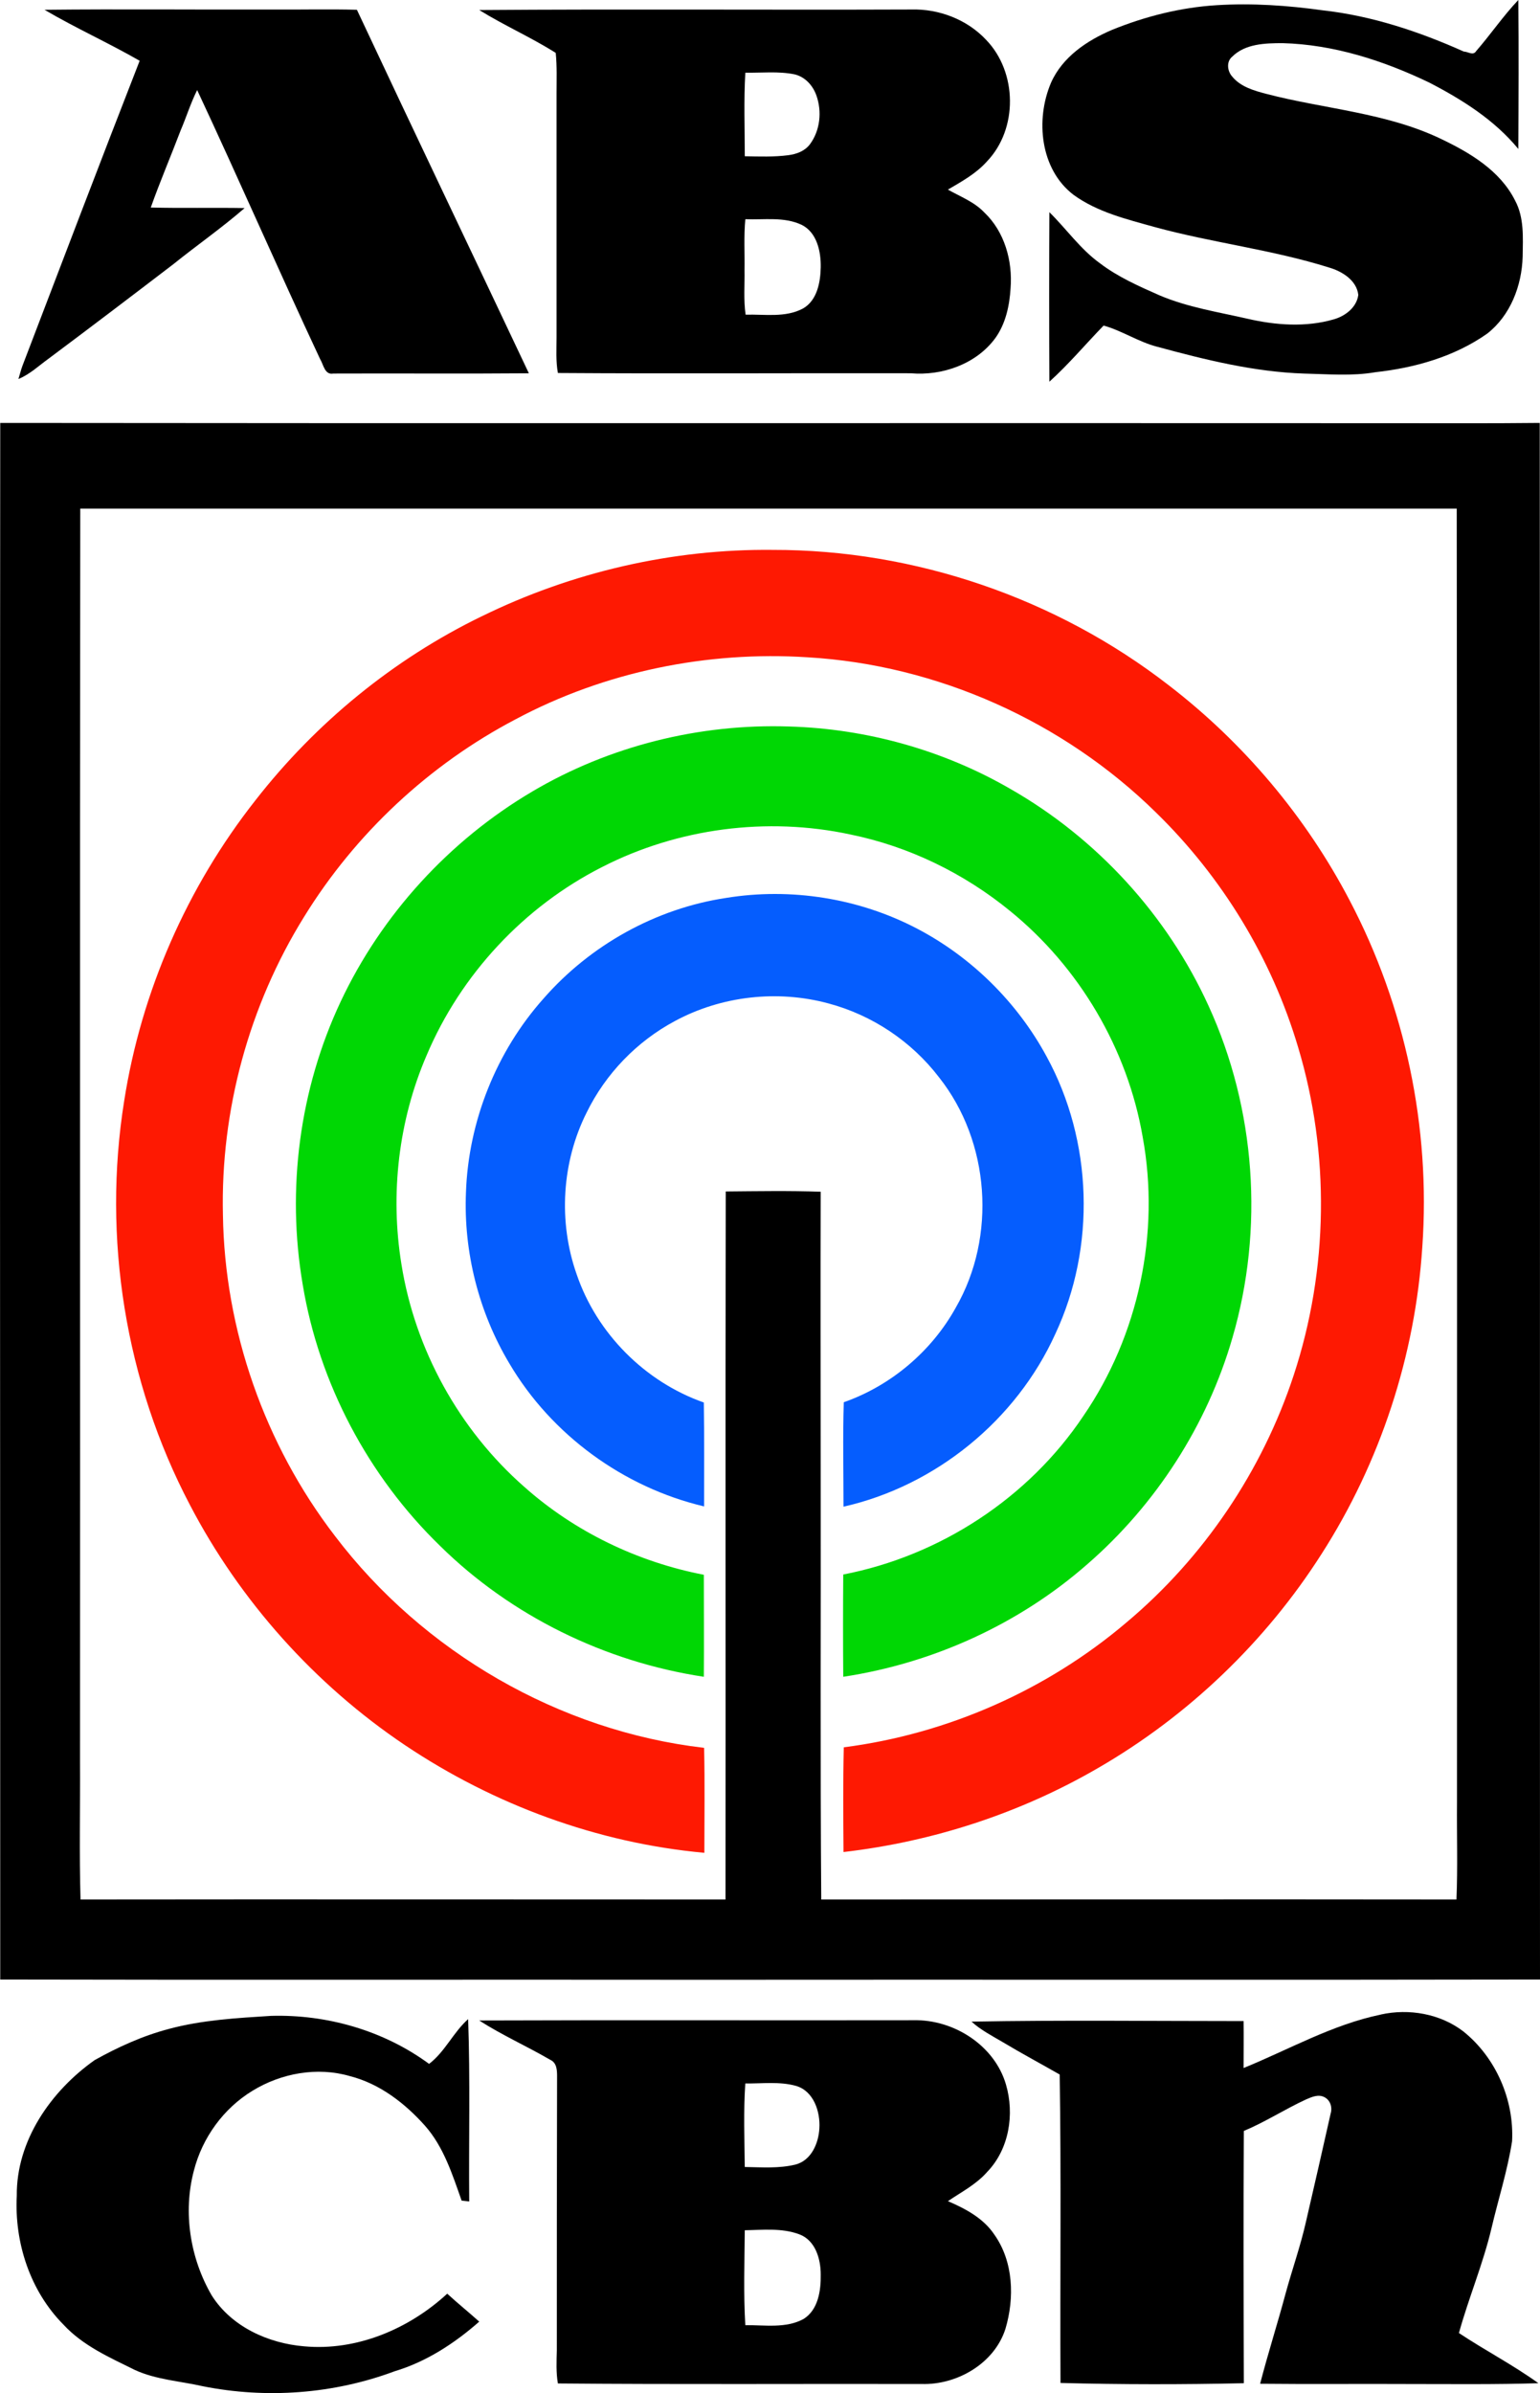
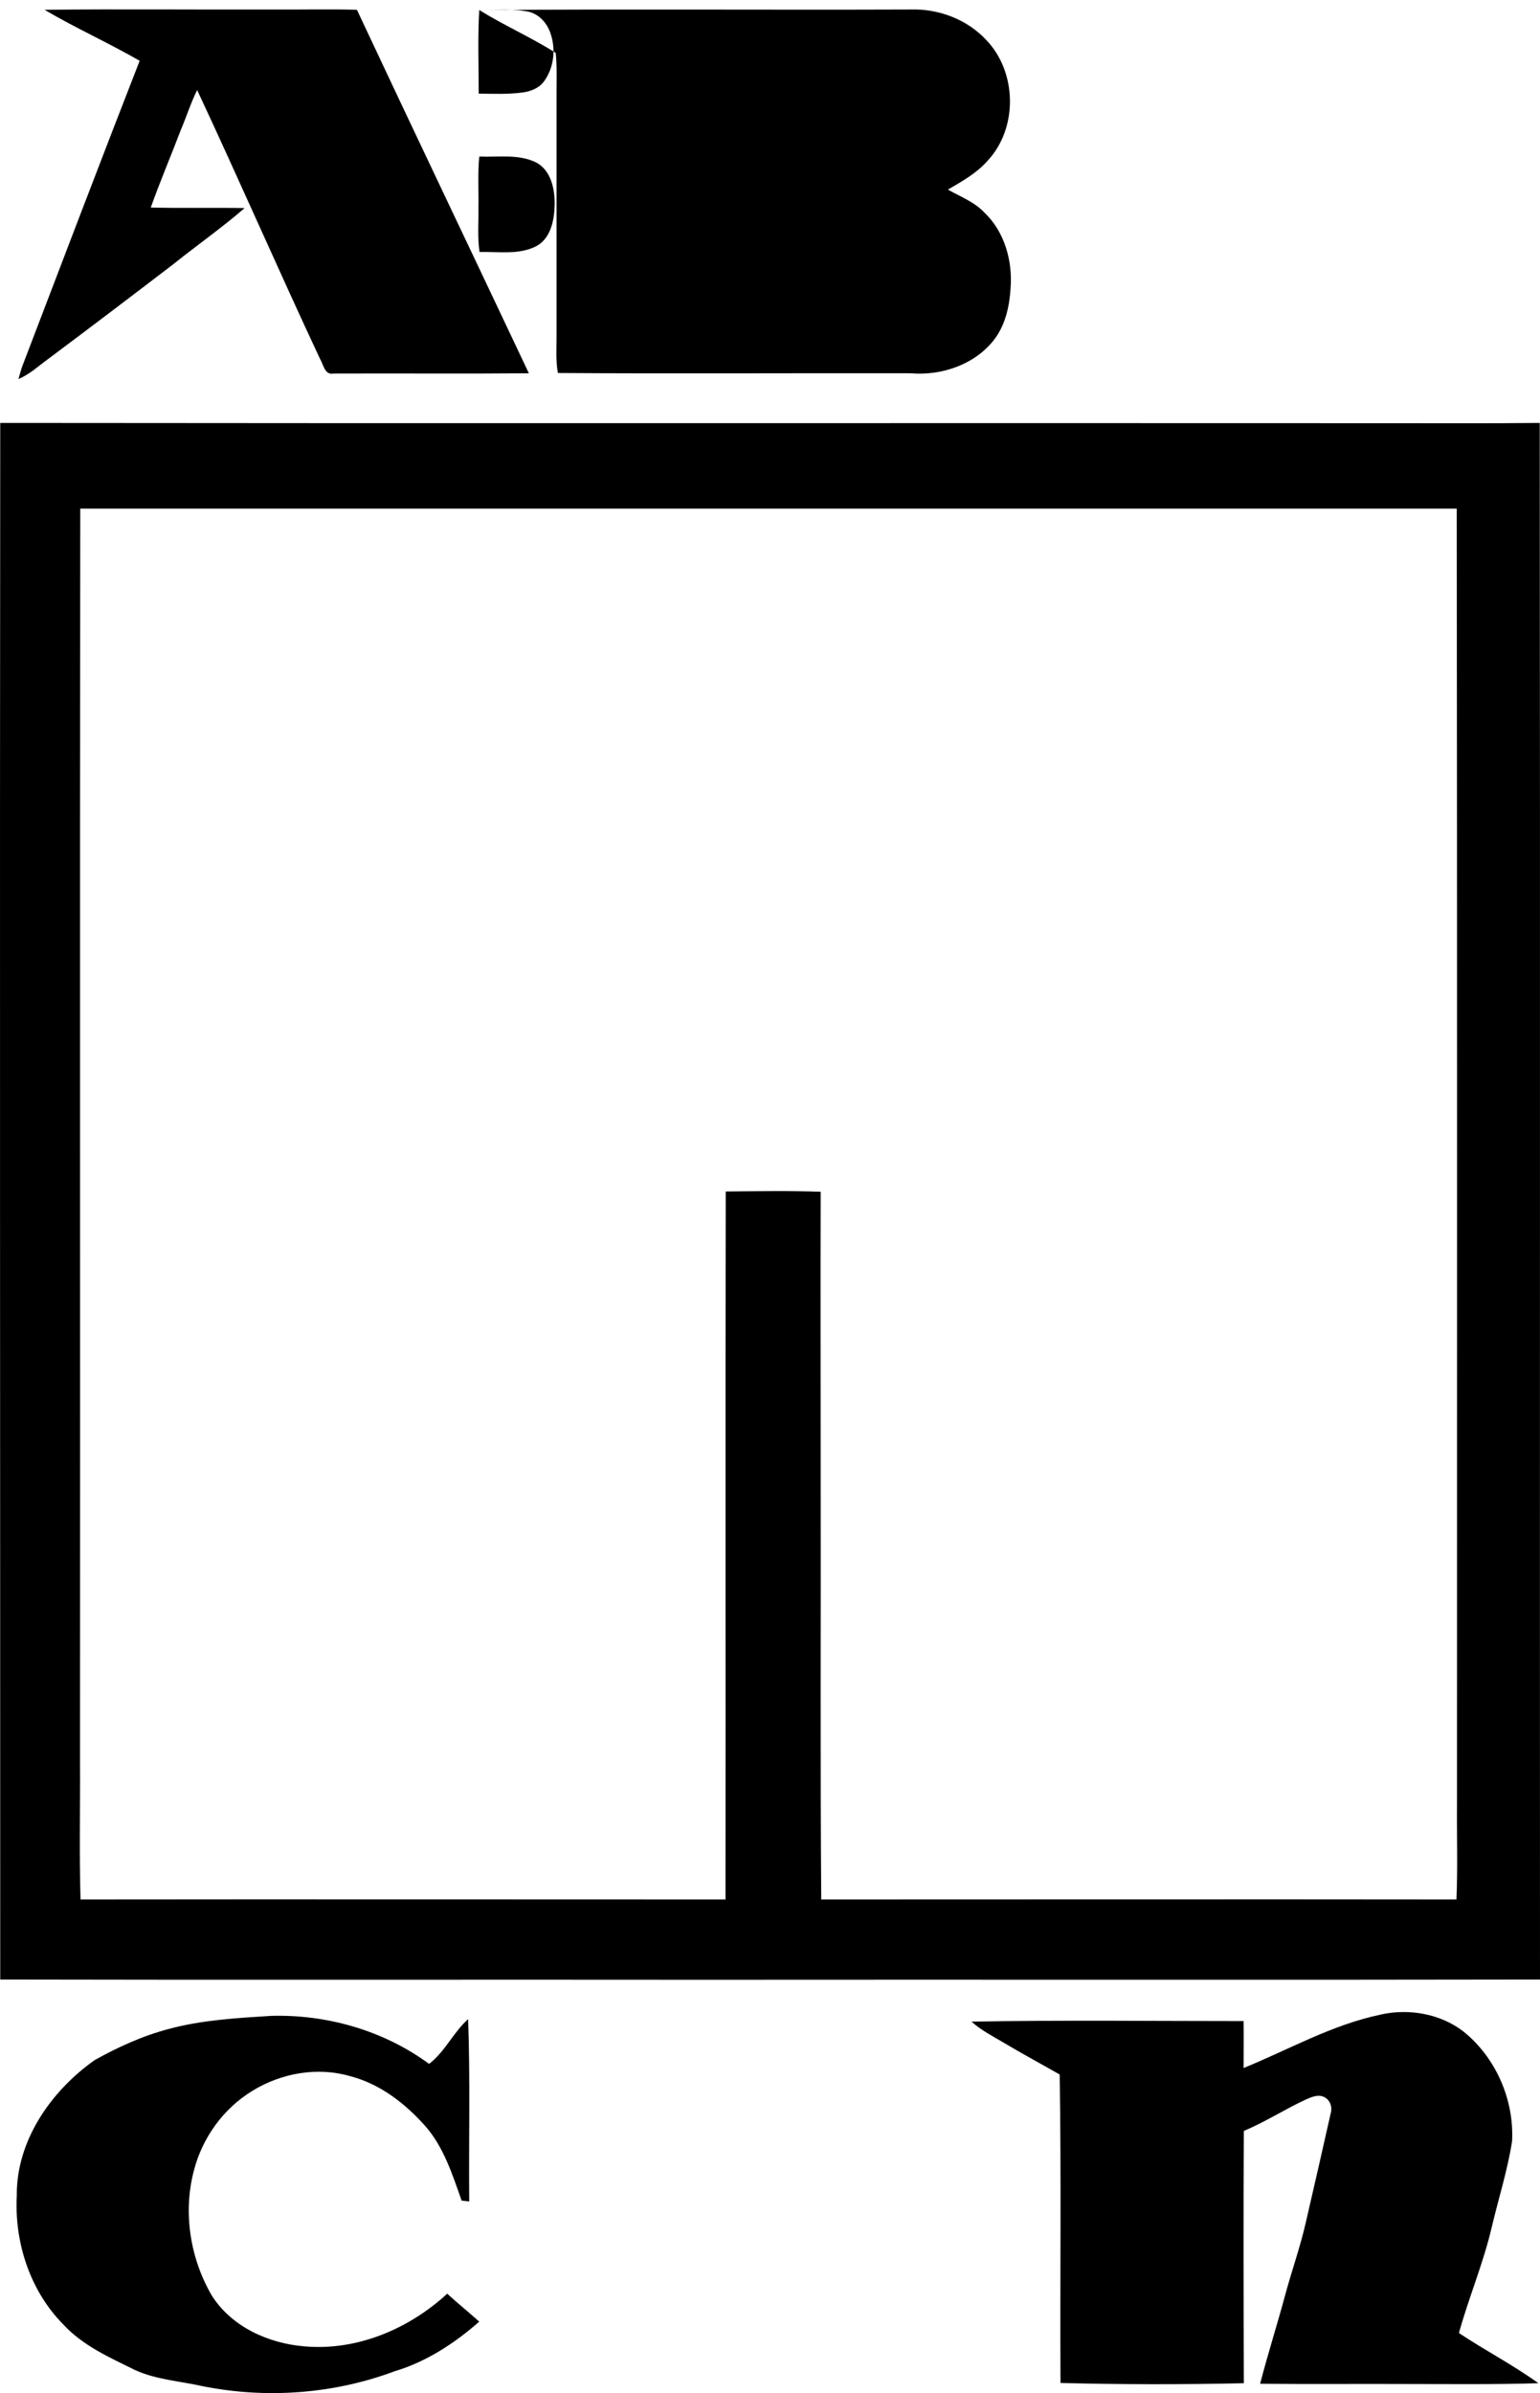
<svg xmlns="http://www.w3.org/2000/svg" id="Layer_2" data-name="Layer 2" viewBox="0 0 1227.47 1907.06">
  <defs>
    <style>
      .cls-1 {
        fill: #00d704;
      }

      .cls-2 {
        fill: #055dfe;
      }

      .cls-3 {
        fill: #fe1902;
      }
    </style>
  </defs>
  <g id="Layer_1-2" data-name="Layer 1">
    <g id="Layer_1-2" data-name="Layer 1-2">
      <g>
-         <path id="path332" d="m1176.46,40.86c11.68-13.41,21.62-28.1,33.72-40.86.43,39.56.21,79.12,0,118.69-19.03-23.13-44.75-39.34-71.12-52.96-36.54-17.51-76.09-30.27-116.74-31.34-13.83,0-29.83.43-40.21,10.81-4.76,3.89-3.89,11.46,0,15.78,6.7,8.21,17.3,11.24,27.24,13.83,46.26,12.1,95.56,14.92,139.22,35.89,23.13,11.03,47.13,25.3,59.02,49.07,7.35,13.62,6.27,29.62,6.05,44.75-.65,23.13-9.73,46.91-28.32,61.4-26.16,18.38-57.72,27.24-89.07,30.7-18.81,3.24-37.83,1.51-56.85,1.08-39.78-1.3-78.91-11.03-117.17-21.4-14.92-3.89-27.89-12.76-42.59-16.86-14.48,14.92-27.89,30.92-43.24,44.75-.21-44.96-.21-90.15,0-135.11,13.62,13.41,24.65,29.4,40.21,40.64,14.48,11.03,31.13,18.38,47.78,25.72,22.48,9.51,46.48,13.19,70.05,18.59,22.48,5.19,46.48,6.92,68.75.43,9.08-2.59,18.16-9.51,19.45-19.45-1.3-11.68-12.97-18.81-23.35-21.83-45.4-14.27-92.96-19.68-138.79-32.21-22.48-6.27-45.83-11.89-64.85-25.72-26.59-20.32-30.48-59.88-17.94-89.29,9.08-20.54,28.75-33.72,48.64-42.16,26.59-10.81,54.91-17.94,83.66-19.68,28.1-1.73,56.43.21,84.31,4.11,38.92,4.32,76.74,16.86,112.42,32.86,3.24,0,7.35,3.46,9.73-.21h-.01Z" />
        <path id="path334" d="m35.44,7.79c60.1-.65,120.42,0,180.51-.21,22.92.21,45.61-.43,68.53.21,45.4,96.85,91.45,193.05,137.06,289.69-51.88.43-103.98,0-155.87.21-6.92,1.3-7.79-7.13-10.59-11.68-33.3-71.12-64.64-143.11-97.93-214.24-5.19,10.38-8.65,21.62-13.19,32.21-7.79,20.54-16.43,40.64-23.78,61.4,24.86.65,49.94,0,74.8.43-18.16,15.78-38.05,29.62-56.85,44.75-33.08,25.3-66.37,50.59-99.66,75.45-7.79,5.62-14.7,12.32-23.78,16,1.08-3.46,1.94-7.13,3.24-10.59,30.92-80.85,61.83-162.14,93.39-242.99-24.86-14.27-51.23-26.16-75.88-40.65Z" />
-         <path id="path336" d="m381.98,8c114.8-.86,229.59,0,344.16-.43,22.27-.65,44.75,8,59.88,24.21,24.86,25.72,25.51,70.91.65,96.85-8.65,9.73-20.1,16-31.13,22.48,9.94,5.62,20.97,9.73,28.97,18.16,16.21,15.35,22.7,38.7,20.97,60.53-.86,13.83-3.89,28.1-12.1,39.56-15.13,20.75-42.37,30.27-67.45,28.1-93.83-.21-187.43.43-281.25-.21-1.73-9.3-1.08-18.81-1.08-28.32V74.37c0-10.81.43-21.4-.65-32.21-19.45-12.32-41.07-21.83-60.96-34.16m212.08,49.94c-1.3,22.27-.43,44.54-.43,66.58,11.68.21,23.35.65,34.81-.86,6.48-.86,12.97-3.24,17.08-8.65,8.21-11.03,9.73-26.16,5.19-38.92-2.81-8-9.08-14.92-17.51-16.86-12.75-2.59-26.16-1.08-39.13-1.3m0,116.74c-1.3,13.41-.43,27.02-.65,40.43.21,11.89-.86,23.78.86,35.67,15.35-.43,31.78,2.59,45.83-4.97,11.24-6.48,13.83-20.97,14.05-32.86.21-12.54-3.03-27.67-15.13-33.72-14.05-6.7-30.05-3.89-44.96-4.54h0Z" />
+         <path id="path336" d="m381.98,8c114.8-.86,229.59,0,344.16-.43,22.27-.65,44.75,8,59.88,24.21,24.86,25.72,25.51,70.91.65,96.85-8.65,9.73-20.1,16-31.13,22.48,9.94,5.62,20.97,9.73,28.97,18.16,16.21,15.35,22.7,38.7,20.97,60.53-.86,13.83-3.89,28.1-12.1,39.56-15.13,20.75-42.37,30.27-67.45,28.1-93.83-.21-187.43.43-281.25-.21-1.73-9.3-1.08-18.81-1.08-28.32V74.37c0-10.81.43-21.4-.65-32.21-19.45-12.32-41.07-21.83-60.96-34.16c-1.3,22.27-.43,44.54-.43,66.58,11.68.21,23.35.65,34.81-.86,6.48-.86,12.97-3.24,17.08-8.65,8.21-11.03,9.73-26.16,5.19-38.92-2.81-8-9.08-14.92-17.51-16.86-12.75-2.59-26.16-1.08-39.13-1.3m0,116.74c-1.3,13.41-.43,27.02-.65,40.43.21,11.89-.86,23.78.86,35.67,15.35-.43,31.78,2.59,45.83-4.97,11.24-6.48,13.83-20.97,14.05-32.86.21-12.54-3.03-27.67-15.13-33.72-14.05-6.7-30.05-3.89-44.96-4.54h0Z" />
        <path id="path338" d="m.2,337.03c369.46.43,739.13,0,1108.59.21,39.56,0,78.91.21,118.47-.21.43,413.56,0,826.9.21,1240.47-221.16.43-442.31,0-663.25.21-187.86-.21-375.94.21-564.03-.21C.19,1163.94-.24,750.59.19,337.03m63.78,68.32c-.43,332.92,0,665.85-.21,998.77.21,36.54-.65,73.07.43,109.6,171.44-.21,342.87,0,514.08,0,.21-188.08-.21-376.16.21-564.24,25.3-.21,50.37-.65,75.67.21-.21,76.53,0,153.06,0,229.59.21,111.55-.43,223.1.43,334.44,168.84,0,337.68-.21,506.3,0,1.08-25.72.21-51.45.43-77.18,0-343.74.21-687.47-.21-1031.2H63.97Z" />
-         <path id="path340" class="cls-3" d="m383.93,491.17c71.77-35.24,151.98-53.83,231.97-52.96,113.28-.21,226.13,38.48,315.63,107.87,59.67,45.83,109.39,104.85,144.2,171.44,44.32,84.31,64.64,180.95,57.94,276.07-5.62,86.69-33.51,171.86-80.42,244.94-44.54,69.83-106.15,128.85-177.92,170.35-62.05,36.1-131.87,58.8-203,67.02-.21-27.89-.43-55.78.21-83.45,82.58-10.59,161.92-45.61,225.26-99.45,61.61-51.67,108.31-120.85,133.38-197.16,27.67-84.09,28.97-176.62,3.46-261.37-20.97-70.69-60.53-135.55-113.28-187-73.94-72.64-174.24-117.6-277.58-123.66-79.99-5.19-161.71,11.46-232.61,49.29-68.96,36.1-127.98,91.23-168.84,157.6-43.89,70.69-66.58,154.35-64.64,237.37,1.3,91.88,33.3,183.11,89.29,255.96,70.26,92.53,178.78,155.44,294.23,168.84.65,27.89.21,55.78.21,83.66-85.18-7.79-167.76-38.27-238.67-85.83-71.77-48.21-131.44-114.8-171.44-191.54-51.45-97.93-69.83-212.73-52.32-321.9,13.62-87.12,50.16-170.35,104.63-239.53,48.21-61.83,110.04-112.42,180.3-146.58h0Z" />
-         <path id="path342" class="cls-1" d="m424.14,630.83c61.4-36.32,133.38-54.26,204.73-51.88,61.61,1.73,123.01,18.81,176.41,49.72,68.96,39.34,125.17,100.74,158.03,172.95,37.61,82.15,44.32,177.71,19.03,264.39-20.1,69.61-60.96,132.96-115.66,180.51-54.48,47.78-123.01,78.91-194.57,89.72-.21-27.24-.21-54.26,0-81.5,77.18-14.92,147.65-60.96,191.33-126.25,44.1-64.21,61.4-145.93,47.34-222.46-12.1-70.26-50.59-135.33-105.71-180.08-36.75-30.05-80.64-51.45-127.33-60.96-66.37-14.27-137.49-4.97-197.81,25.94-62.26,31.56-112.63,85.61-139.87,150.03-22.48,52.1-29.19,110.69-20.1,166.46,10.81,68.1,46.05,131.87,97.71,177.27,40.21,35.89,90.58,60.1,143.33,70.26,0,27.02.21,54.26,0,81.29-78.69-11.89-153.49-48.43-210.13-104.2-57.29-55.56-96.63-129.71-109.6-208.4-12.97-75.88-2.59-155.65,30.27-225.48,32.64-69.39,86.69-128.41,152.62-167.33h0Z" />
-         <path id="path344" class="cls-2" d="m578.71,715.57c51.67-8.43,105.93.21,152.2,24.43,43.45,22.7,79.99,58.81,103.34,102.04,36.75,67.23,39.34,151.76,6.92,220.94-31.13,68.75-95.34,121.07-168.84,137.71,0-27.67-.65-55.56.21-83.23,37.61-13.19,70.05-40.64,89.29-75.45,32.64-56.64,27.24-132.31-13.41-183.54-21.83-28.54-53.18-49.51-87.98-58.81-40.64-11.03-85.39-6.05-122.58,14.05-30.27,16.21-55.13,41.94-70.26,72.85-19.89,39.56-22.7,87.12-8,128.85,16,47.13,54.48,85.83,101.39,102.25.43,27.67.21,55.34.21,82.8-64.21-15.13-121.71-57.07-155.22-113.93-24.43-40.86-36.54-88.85-34.59-136.2,1.94-56.64,24.21-112.42,61.83-154.57,37.19-42.59,89.5-71.77,145.49-80.2h0Z" />
        <path id="path346" d="m1100.58,1605.39c22.48-4.97,47.34-.65,65.72,13.41,25.94,20.75,40.64,54.48,38.92,87.56-3.68,23.56-11.03,46.26-16.43,69.4-6.7,28.32-18.16,55.34-25.94,83.45,20.75,13.83,43.02,25.3,63.34,39.99-33.94,1.08-68.1.65-102.25.65-39.99-.21-79.77.21-119.55-.21,6.27-24.21,13.83-47.78,20.32-71.99,5.19-19.03,11.89-37.83,16.21-57.07,6.7-28.75,13.19-57.5,19.68-86.26,1.51-4.97-.21-10.81-5.19-13.19-4.76-2.38-9.94,0-14.48,1.94-16.86,7.79-32.43,17.94-49.51,25.08-.43,67.02-.21,134.03,0,201.05-48.64,1.08-97.5,1.08-146.14-.21-.43-81.94.65-163.87-.65-245.8-15.13-8.65-30.48-16.86-45.61-25.94-8.43-4.97-17.3-9.51-24.65-16.21,72.21-1.3,144.62-.43,216.84-.43.21,12.54,0,24.86,0,37.4,36.1-14.7,70.69-34.59,109.39-42.59h-.02Z" />
        <path id="path348" d="m134.67,1616.84c26.59-7.13,54.05-8.65,81.29-10.38,44.54-1.3,89.94,11.68,126.04,38.27,12.76-9.73,19.24-25.08,31.13-35.67,1.73,48.43.43,96.85.86,145.28-1.51-.21-4.54-.43-6.05-.65-7.35-20.75-14.27-42.81-29.19-59.67-16-17.94-36.1-33.51-59.88-39.56-25.94-7.57-54.7-2.38-77.61,11.68-23.13,14.05-39.99,37.4-46.7,63.56-8.86,33.3-3.03,70.05,14.27,99.66,15.78,24.86,44.96,38.05,73.5,40.43,41.94,3.89,83.66-13.83,114.14-41.94,8.21,7.57,17.08,14.7,25.51,22.27-19.68,17.3-42.16,31.99-67.45,39.56-48.64,18.16-102.25,22.05-153.06,11.89-18.16-4.11-37.19-5.19-54.05-12.97-20.1-9.94-41.29-19.24-56.85-36.1-26.59-26.81-39.13-65.29-37.19-102.69-.43-43.89,27.24-83.45,62.05-108.09,18.59-10.38,38.48-19.45,59.23-24.86h0Z" />
-         <path id="path350" d="m381.98,1610.14c115.45-.43,230.88,0,346.33-.21,31.99-.65,64.43,20.1,73.5,51.23,6.92,23.56,2.59,51.45-14.92,69.61-8.65,9.94-20.54,16-31.34,23.35,14.05,6.05,28.32,13.62,36.96,26.59,15.35,21.62,16.21,50.59,8.86,75.23-8.86,27.67-38.7,44.75-66.8,43.89-96.63-.21-193.27.43-289.9-.43-1.51-8.65-1.08-17.51-.86-26.37,0-72.85,0-145.49.21-218.35,0-4.97-.21-10.81-5.41-13.19-18.59-10.81-38.48-19.68-56.64-31.34m212.08,50.16c-1.51,22.05-.65,44.54-.43,66.58,13.41.21,27.24,1.3,40.43-1.94,12.54-3.24,18.38-16.86,19.03-28.75.86-13.41-4.54-29.83-18.59-33.94-13.19-3.68-27.02-1.73-40.43-1.94m-.43,116.96c-.21,25.3-1.08,50.59.43,75.67,15.35-.21,32.21,2.81,46.48-4.97,11.68-7.35,13.83-22.7,13.62-35.45,0-12.54-4.32-27.24-17.08-31.99-13.83-5.19-28.97-3.46-43.45-3.24h0Z" />
      </g>
    </g>
  </g>
</svg>